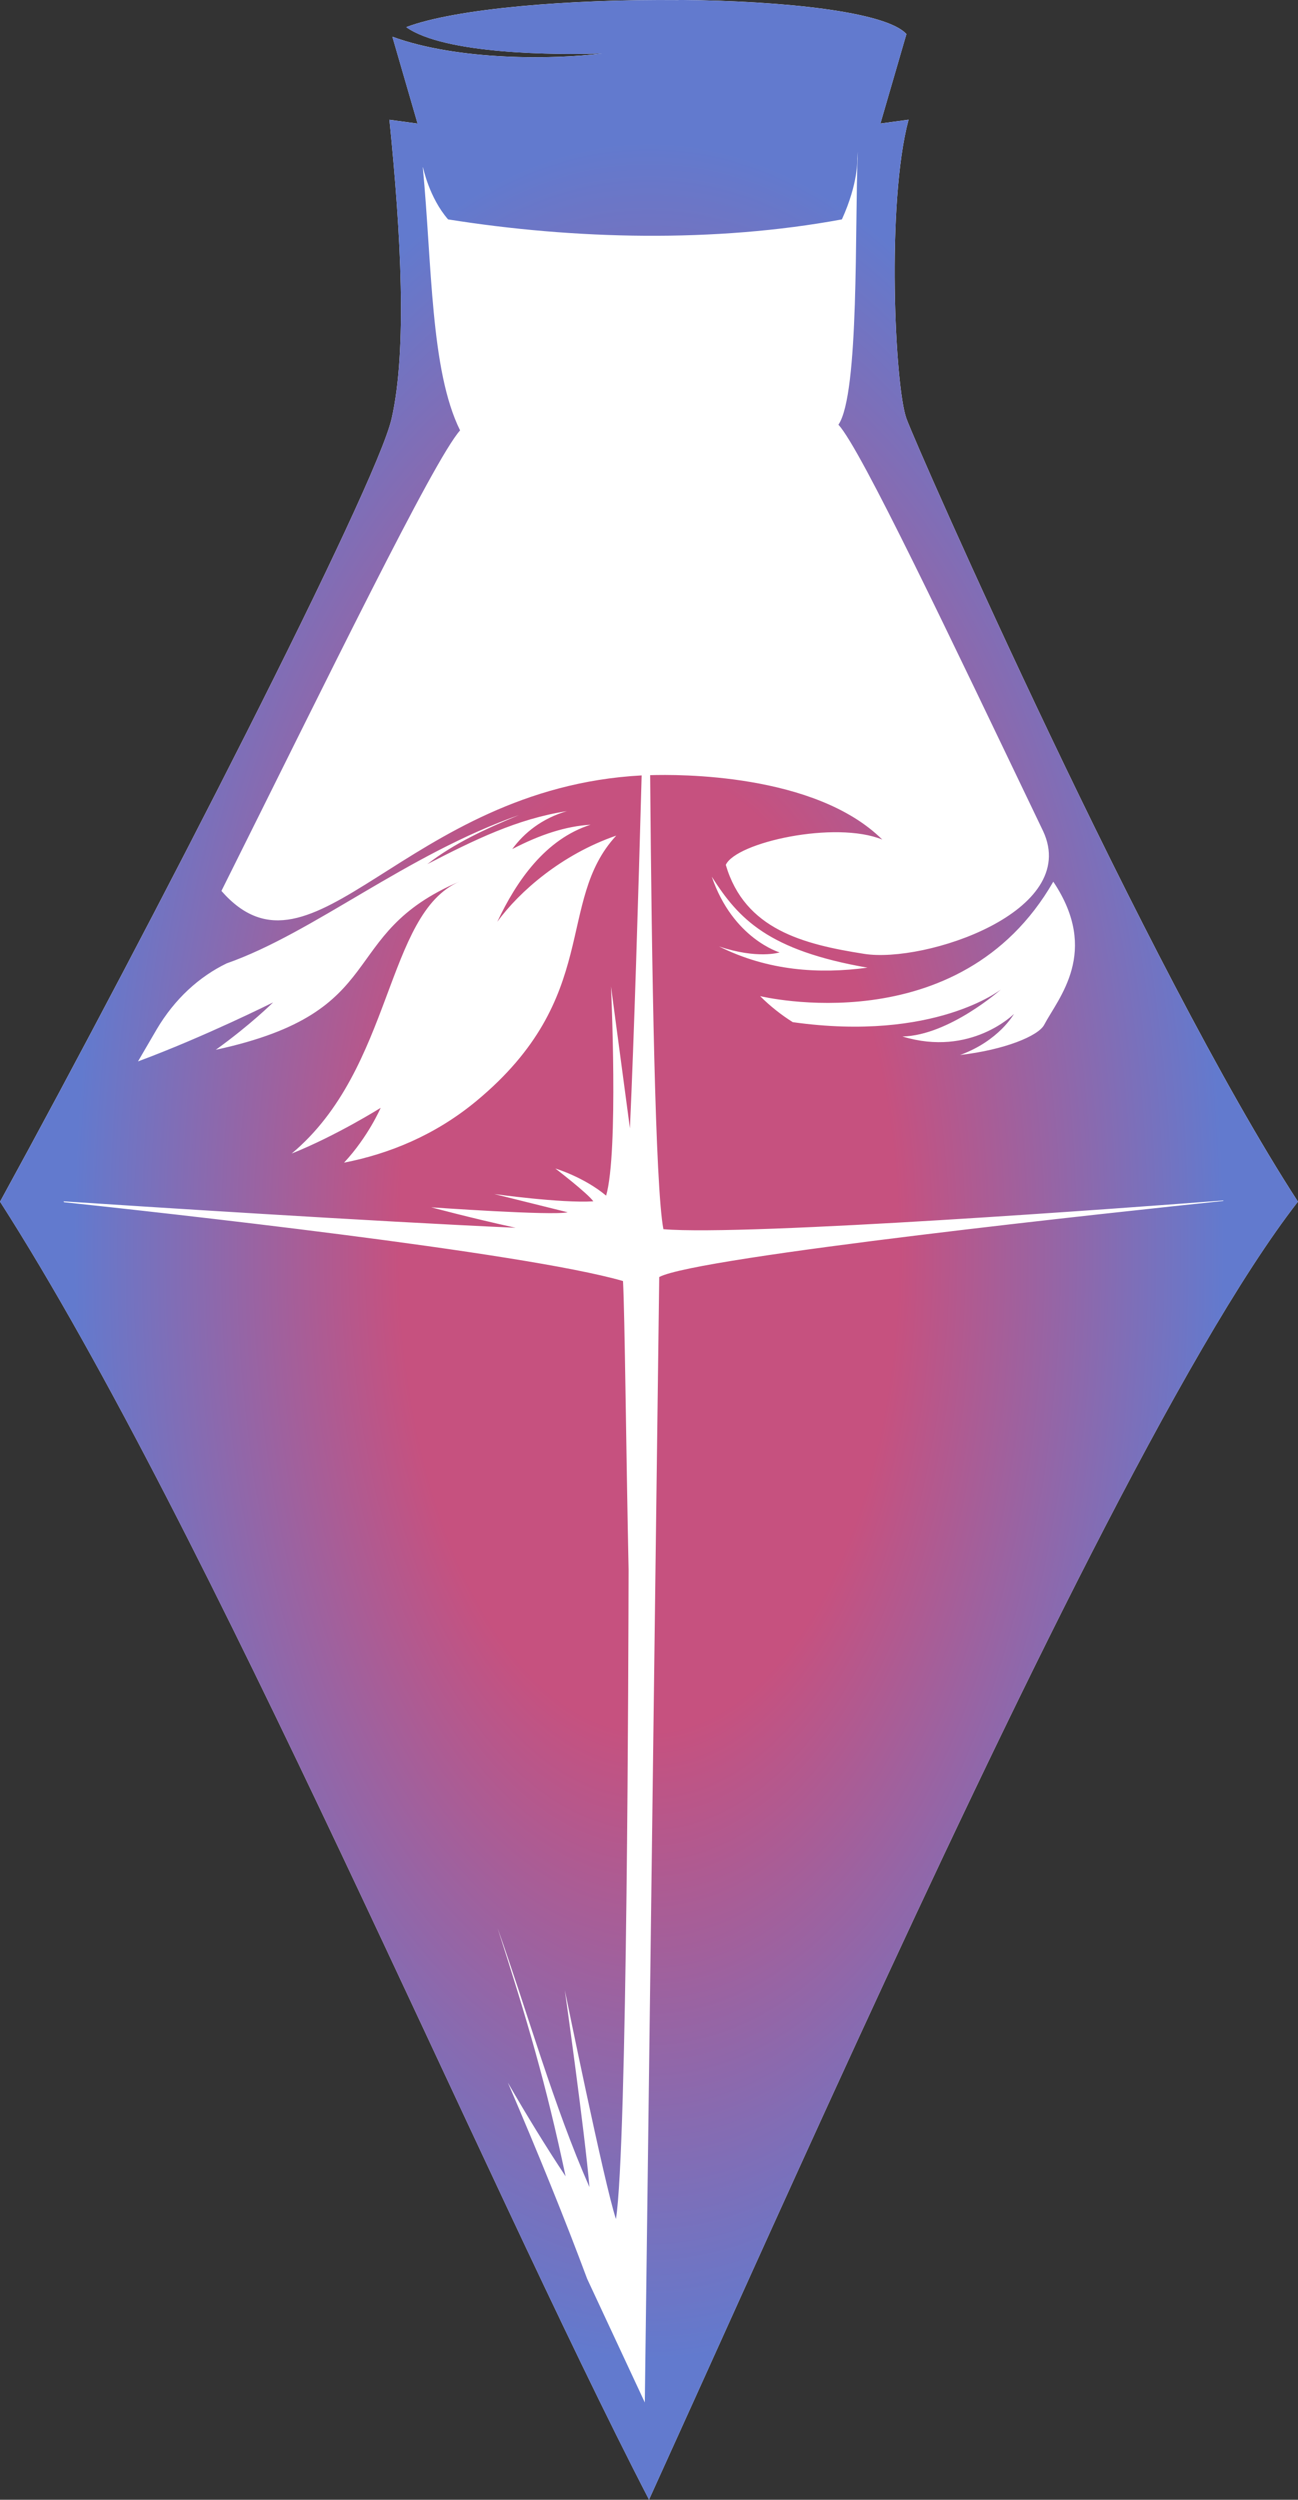
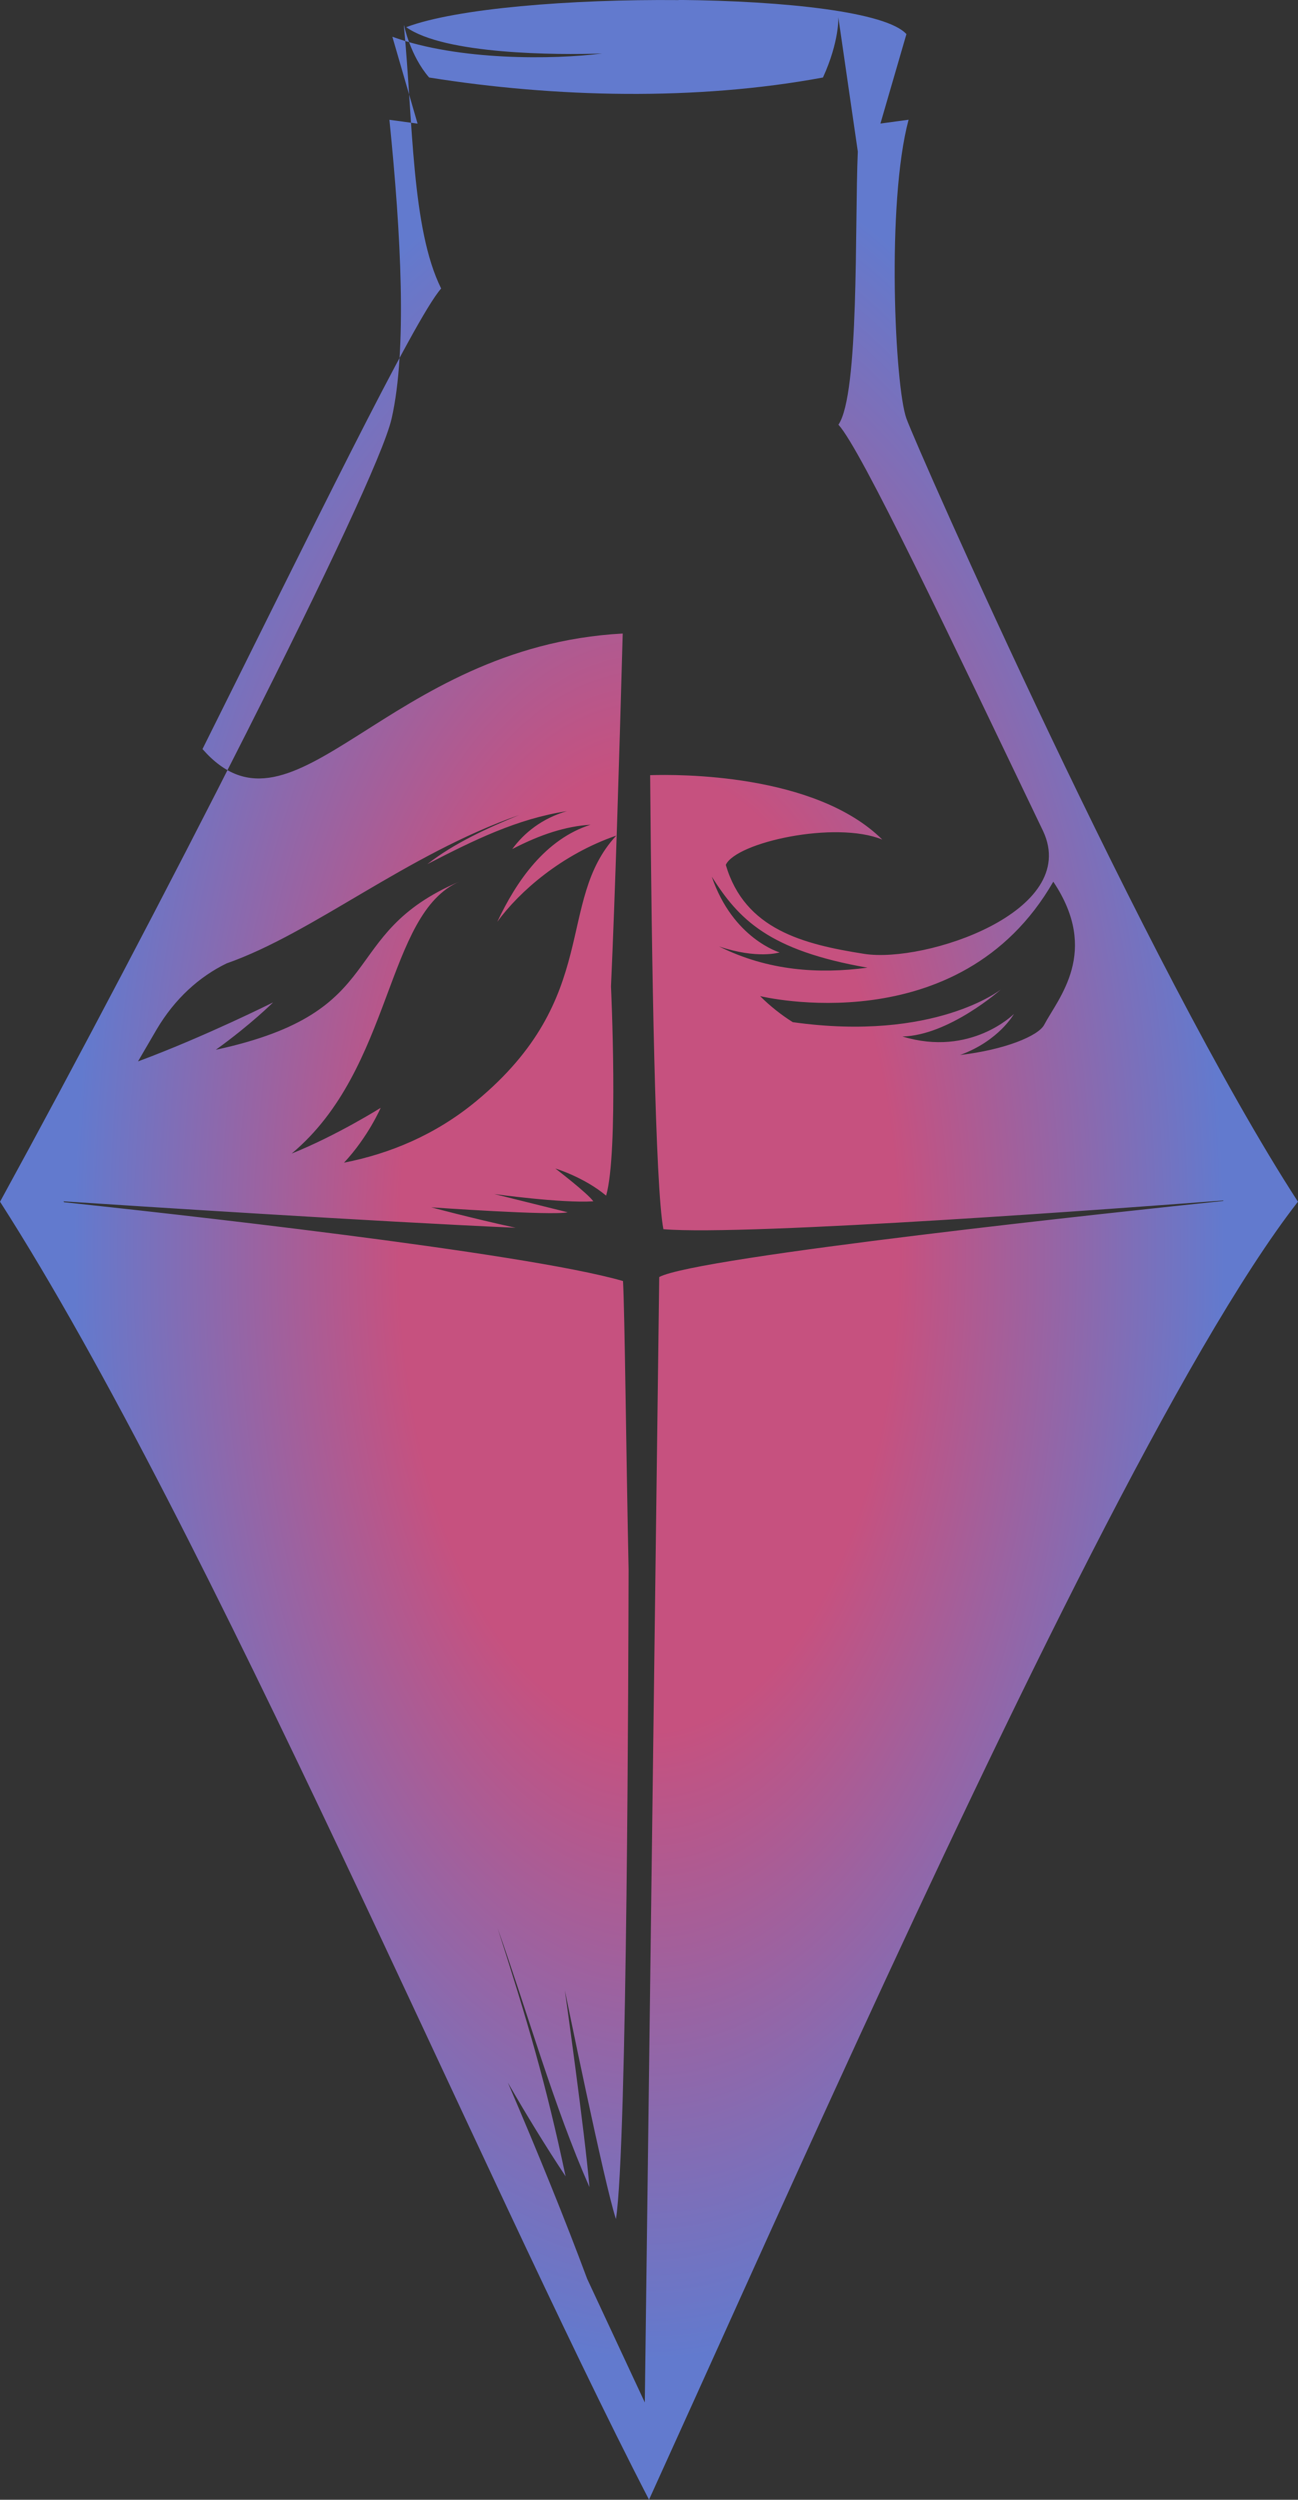
<svg xmlns="http://www.w3.org/2000/svg" xmlns:xlink="http://www.w3.org/1999/xlink" width="26.459mm" height="50.955mm" viewBox="0 0 26.459 50.955" version="1.1" id="svg1">
  <rect x="0" y="0" width="26.459" height="50.955" fill="#333333" stroke="none" />
  <defs id="defs1">
    <linearGradient id="linearGradient49544">
      <stop style="stop-color:#c6517f;stop-opacity:1;" offset="0.384" id="stop49544" />
      <stop style="stop-color:#627ace;stop-opacity:1;" offset="0.887" id="stop49545" />
    </linearGradient>
    <radialGradient xlink:href="#linearGradient49544" id="radialGradient49545" cx="218.335" cy="77.828" fx="218.335" fy="77.828" r="13.229" gradientTransform="matrix(1,0,0,1.926,0,-72.056)" gradientUnits="userSpaceOnUse" />
  </defs>
  <g id="layer5" transform="translate(-247.423,-77.396)">
-     <path d="m 220.748,88.49 c -2.196,-0.02 -4.543,0.169 -5.551,0.552 0.779,0.557 3.074,0.569 3.993,0.536 -0.979,0.126 -2.931,0.151 -4.276,-0.341 l 0.514,1.771 -0.574,-0.078 c 0.237,2.34 0.363,4.689 0.045,6.09 -0.318,1.401 -4.914,10.361 -7.982,15.964 4.291,6.696 9.811,19.851 13.223,26.446 0.002,0.003 0.004,0.008 0.006,0.011 v 5.2e-4 c 0.005,-0.011 0.01,-0.022 0.015,-0.033 2.362,-5.192 5.887,-13.167 8.994,-19.239 1.586,-3.099 3.062,-5.701 4.219,-7.186 -3.068,-4.726 -7.747,-15.317 -7.981,-15.964 -0.235,-0.647 -0.412,-4.385 0.044,-6.091 l -0.574,0.078 0.53,-1.823 c -0.404,-0.449 -2.449,-0.677 -4.645,-0.697 z" id="path49526" transform="translate(40.507,-11.093)" style="fill:#ffffff;fill-opacity:1" />
-     <path id="path49504" style="display:inline;fill:url(#radialGradient49545);fill-rule:evenodd;stroke:none;stroke-width:1.862;stroke-linecap:square;stroke-linejoin:miter;stroke-dasharray:none;stroke-opacity:1;paint-order:markers stroke fill" d="m 218.937,52.352 c -2.196,-0.02 -4.543,0.169 -5.551,0.552 0.779,0.557 3.074,0.569 3.993,0.536 -0.979,0.126 -2.931,0.151 -4.276,-0.341 l 0.514,1.771 -0.574,-0.078 c 0.237,2.34 0.363,4.689 0.045,6.09 -0.318,1.401 -4.914,10.361 -7.982,15.964 4.291,6.696 9.811,19.851 13.223,26.446 0.002,0.003 0.004,0.008 0.006,0.011 v 5.2e-4 c 0.005,-0.011 0.01,-0.022 0.015,-0.033 2.362,-5.192 5.887,-13.167 8.994,-19.239 1.586,-3.099 3.062,-5.701 4.219,-7.186 -3.068,-4.726 -7.747,-15.317 -7.981,-15.964 -0.235,-0.647 -0.412,-4.385 0.044,-6.091 l -0.574,0.078 0.53,-1.823 c -0.404,-0.449 -2.449,-0.677 -4.645,-0.697 z m 3.654,3.087 c -0.065,1.52 0.034,4.938 -0.395,5.568 0.463,0.503 2.266,4.31 4.173,8.286 0.765,1.644 -2.413,2.695 -3.646,2.501 -1.24,-0.195 -2.436,-0.495 -2.823,-1.814 0.208,-0.46 2.231,-0.908 3.19,-0.516 -1.369,-1.355 -4.179,-1.331 -4.732,-1.313 0.031,3.896 0.104,8.397 0.27,9.255 1.709,0.144 9.564,-0.443 11.417,-0.586 -0.002,0.004 -0.005,0.007 -0.007,0.011 -1.991,0.207 -10.729,1.136 -11.495,1.55 l -0.294,22.941 -1.175,-2.52 c -1.7e-4,-4.5e-4 -3.4e-4,-0.001 -5.1e-4,-0.001 -0.449,-1.208 -0.999,-2.561 -1.616,-3.999 0.379,0.658 0.77,1.298 1.177,1.911 -0.4,-1.892 -0.784,-3.188 -1.388,-5.064 0.625,1.761 1.14,3.616 1.874,5.283 -0.094,-1.113 -0.502,-4.014 -0.502,-4.014 0,0 0.807,3.96 1.042,4.665 0.233,-1.458 0.254,-11.694 0.258,-13.239 -0.05,-2.356 -0.078,-5.242 -0.114,-5.881 -2.033,-0.591 -9.511,-1.407 -11.394,-1.607 -0.004,-0.006 -0.007,-0.012 -0.011,-0.018 1.455,0.096 6.331,0.411 9.216,0.539 -0.924,-0.202 -1.72,-0.417 -1.72,-0.417 0,0 2.475,0.175 2.781,0.101 l -1.497,-0.372 c 0,0 1.359,0.19 2.02,0.149 -0.116,-0.165 -0.774,-0.669 -0.774,-0.669 0,0 0.58,0.173 1.035,0.553 0.256,-0.893 0.099,-4.264 0.099,-4.264 l 0.386,2.892 c 0.084,-1.857 0.169,-4.651 0.239,-7.194 -4.839,0.26 -6.692,4.489 -8.566,2.355 2.156,-4.32 4.322,-8.777 4.865,-9.388 -0.607,-1.224 -0.571,-3.393 -0.76,-5.361 l 0.005,10e-4 c 0,0 0.124,0.615 0.51,1.059 2.571,0.41 5.439,0.48 8.028,0 0.339,-0.744 0.313,-1.23 0.313,-1.23 z m -5.923,13.443 c -0.513,0.149 -0.878,0.443 -1.121,0.776 0.577,-0.301 1.099,-0.467 1.597,-0.497 -0.918,0.293 -1.508,1.14 -1.902,1.979 0.453,-0.622 1.317,-1.375 2.425,-1.757 -1.249,1.351 -0.287,3.288 -2.857,5.415 -0.837,0.692 -1.77,1.071 -2.692,1.252 0.494,-0.529 0.747,-1.118 0.747,-1.118 0,0 -0.899,0.566 -1.814,0.932 2.077,-1.735 1.906,-4.895 3.426,-5.547 -2.547,1.085 -1.35,2.648 -4.973,3.432 0.716,-0.515 1.168,-0.966 1.168,-0.966 0,0 -1.397,0.7 -2.754,1.203 l 0.379,-0.65 c 0.37,-0.627 0.868,-1.076 1.427,-1.348 1.768,-0.619 3.662,-2.217 5.961,-3.024 -0.67,0.277 -1.326,0.577 -1.869,1.001 0.959,-0.494 1.831,-0.925 2.853,-1.082 z m 2.948,1.341 c 0.547,0.861 1.151,1.5 3.172,1.852 -0.986,0.133 -2.028,0.066 -3.026,-0.433 0.787,0.266 1.235,0.122 1.235,0.122 0,0 -0.949,-0.278 -1.382,-1.541 z m 6.961,0.101 c 0.957,1.431 0.1,2.371 -0.187,2.916 -0.12,0.228 -0.809,0.51 -1.714,0.615 0.794,-0.289 1.098,-0.837 1.098,-0.837 0,0 -0.878,0.885 -2.273,0.46 0.953,-0.022 2.009,-0.96 2.009,-0.96 0,0 -1.35,1.074 -4.244,0.668 h -5.2e-4 c -0.235,-0.148 -0.459,-0.324 -0.666,-0.531 0,0 4.064,0.992 5.976,-2.332 z" transform="translate(42.318,25.046)" />
+     <path id="path49504" style="display:inline;fill:url(#radialGradient49545);fill-rule:evenodd;stroke:none;stroke-width:1.862;stroke-linecap:square;stroke-linejoin:miter;stroke-dasharray:none;stroke-opacity:1;paint-order:markers stroke fill" d="m 218.937,52.352 c -2.196,-0.02 -4.543,0.169 -5.551,0.552 0.779,0.557 3.074,0.569 3.993,0.536 -0.979,0.126 -2.931,0.151 -4.276,-0.341 l 0.514,1.771 -0.574,-0.078 c 0.237,2.34 0.363,4.689 0.045,6.09 -0.318,1.401 -4.914,10.361 -7.982,15.964 4.291,6.696 9.811,19.851 13.223,26.446 0.002,0.003 0.004,0.008 0.006,0.011 v 5.2e-4 c 0.005,-0.011 0.01,-0.022 0.015,-0.033 2.362,-5.192 5.887,-13.167 8.994,-19.239 1.586,-3.099 3.062,-5.701 4.219,-7.186 -3.068,-4.726 -7.747,-15.317 -7.981,-15.964 -0.235,-0.647 -0.412,-4.385 0.044,-6.091 l -0.574,0.078 0.53,-1.823 c -0.404,-0.449 -2.449,-0.677 -4.645,-0.697 z m 3.654,3.087 c -0.065,1.52 0.034,4.938 -0.395,5.568 0.463,0.503 2.266,4.31 4.173,8.286 0.765,1.644 -2.413,2.695 -3.646,2.501 -1.24,-0.195 -2.436,-0.495 -2.823,-1.814 0.208,-0.46 2.231,-0.908 3.19,-0.516 -1.369,-1.355 -4.179,-1.331 -4.732,-1.313 0.031,3.896 0.104,8.397 0.27,9.255 1.709,0.144 9.564,-0.443 11.417,-0.586 -0.002,0.004 -0.005,0.007 -0.007,0.011 -1.991,0.207 -10.729,1.136 -11.495,1.55 l -0.294,22.941 -1.175,-2.52 c -1.7e-4,-4.5e-4 -3.4e-4,-0.001 -5.1e-4,-0.001 -0.449,-1.208 -0.999,-2.561 -1.616,-3.999 0.379,0.658 0.77,1.298 1.177,1.911 -0.4,-1.892 -0.784,-3.188 -1.388,-5.064 0.625,1.761 1.14,3.616 1.874,5.283 -0.094,-1.113 -0.502,-4.014 -0.502,-4.014 0,0 0.807,3.96 1.042,4.665 0.233,-1.458 0.254,-11.694 0.258,-13.239 -0.05,-2.356 -0.078,-5.242 -0.114,-5.881 -2.033,-0.591 -9.511,-1.407 -11.394,-1.607 -0.004,-0.006 -0.007,-0.012 -0.011,-0.018 1.455,0.096 6.331,0.411 9.216,0.539 -0.924,-0.202 -1.72,-0.417 -1.72,-0.417 0,0 2.475,0.175 2.781,0.101 l -1.497,-0.372 c 0,0 1.359,0.19 2.02,0.149 -0.116,-0.165 -0.774,-0.669 -0.774,-0.669 0,0 0.58,0.173 1.035,0.553 0.256,-0.893 0.099,-4.264 0.099,-4.264 c 0.084,-1.857 0.169,-4.651 0.239,-7.194 -4.839,0.26 -6.692,4.489 -8.566,2.355 2.156,-4.32 4.322,-8.777 4.865,-9.388 -0.607,-1.224 -0.571,-3.393 -0.76,-5.361 l 0.005,10e-4 c 0,0 0.124,0.615 0.51,1.059 2.571,0.41 5.439,0.48 8.028,0 0.339,-0.744 0.313,-1.23 0.313,-1.23 z m -5.923,13.443 c -0.513,0.149 -0.878,0.443 -1.121,0.776 0.577,-0.301 1.099,-0.467 1.597,-0.497 -0.918,0.293 -1.508,1.14 -1.902,1.979 0.453,-0.622 1.317,-1.375 2.425,-1.757 -1.249,1.351 -0.287,3.288 -2.857,5.415 -0.837,0.692 -1.77,1.071 -2.692,1.252 0.494,-0.529 0.747,-1.118 0.747,-1.118 0,0 -0.899,0.566 -1.814,0.932 2.077,-1.735 1.906,-4.895 3.426,-5.547 -2.547,1.085 -1.35,2.648 -4.973,3.432 0.716,-0.515 1.168,-0.966 1.168,-0.966 0,0 -1.397,0.7 -2.754,1.203 l 0.379,-0.65 c 0.37,-0.627 0.868,-1.076 1.427,-1.348 1.768,-0.619 3.662,-2.217 5.961,-3.024 -0.67,0.277 -1.326,0.577 -1.869,1.001 0.959,-0.494 1.831,-0.925 2.853,-1.082 z m 2.948,1.341 c 0.547,0.861 1.151,1.5 3.172,1.852 -0.986,0.133 -2.028,0.066 -3.026,-0.433 0.787,0.266 1.235,0.122 1.235,0.122 0,0 -0.949,-0.278 -1.382,-1.541 z m 6.961,0.101 c 0.957,1.431 0.1,2.371 -0.187,2.916 -0.12,0.228 -0.809,0.51 -1.714,0.615 0.794,-0.289 1.098,-0.837 1.098,-0.837 0,0 -0.878,0.885 -2.273,0.46 0.953,-0.022 2.009,-0.96 2.009,-0.96 0,0 -1.35,1.074 -4.244,0.668 h -5.2e-4 c -0.235,-0.148 -0.459,-0.324 -0.666,-0.531 0,0 4.064,0.992 5.976,-2.332 z" transform="translate(42.318,25.046)" />
  </g>
</svg>